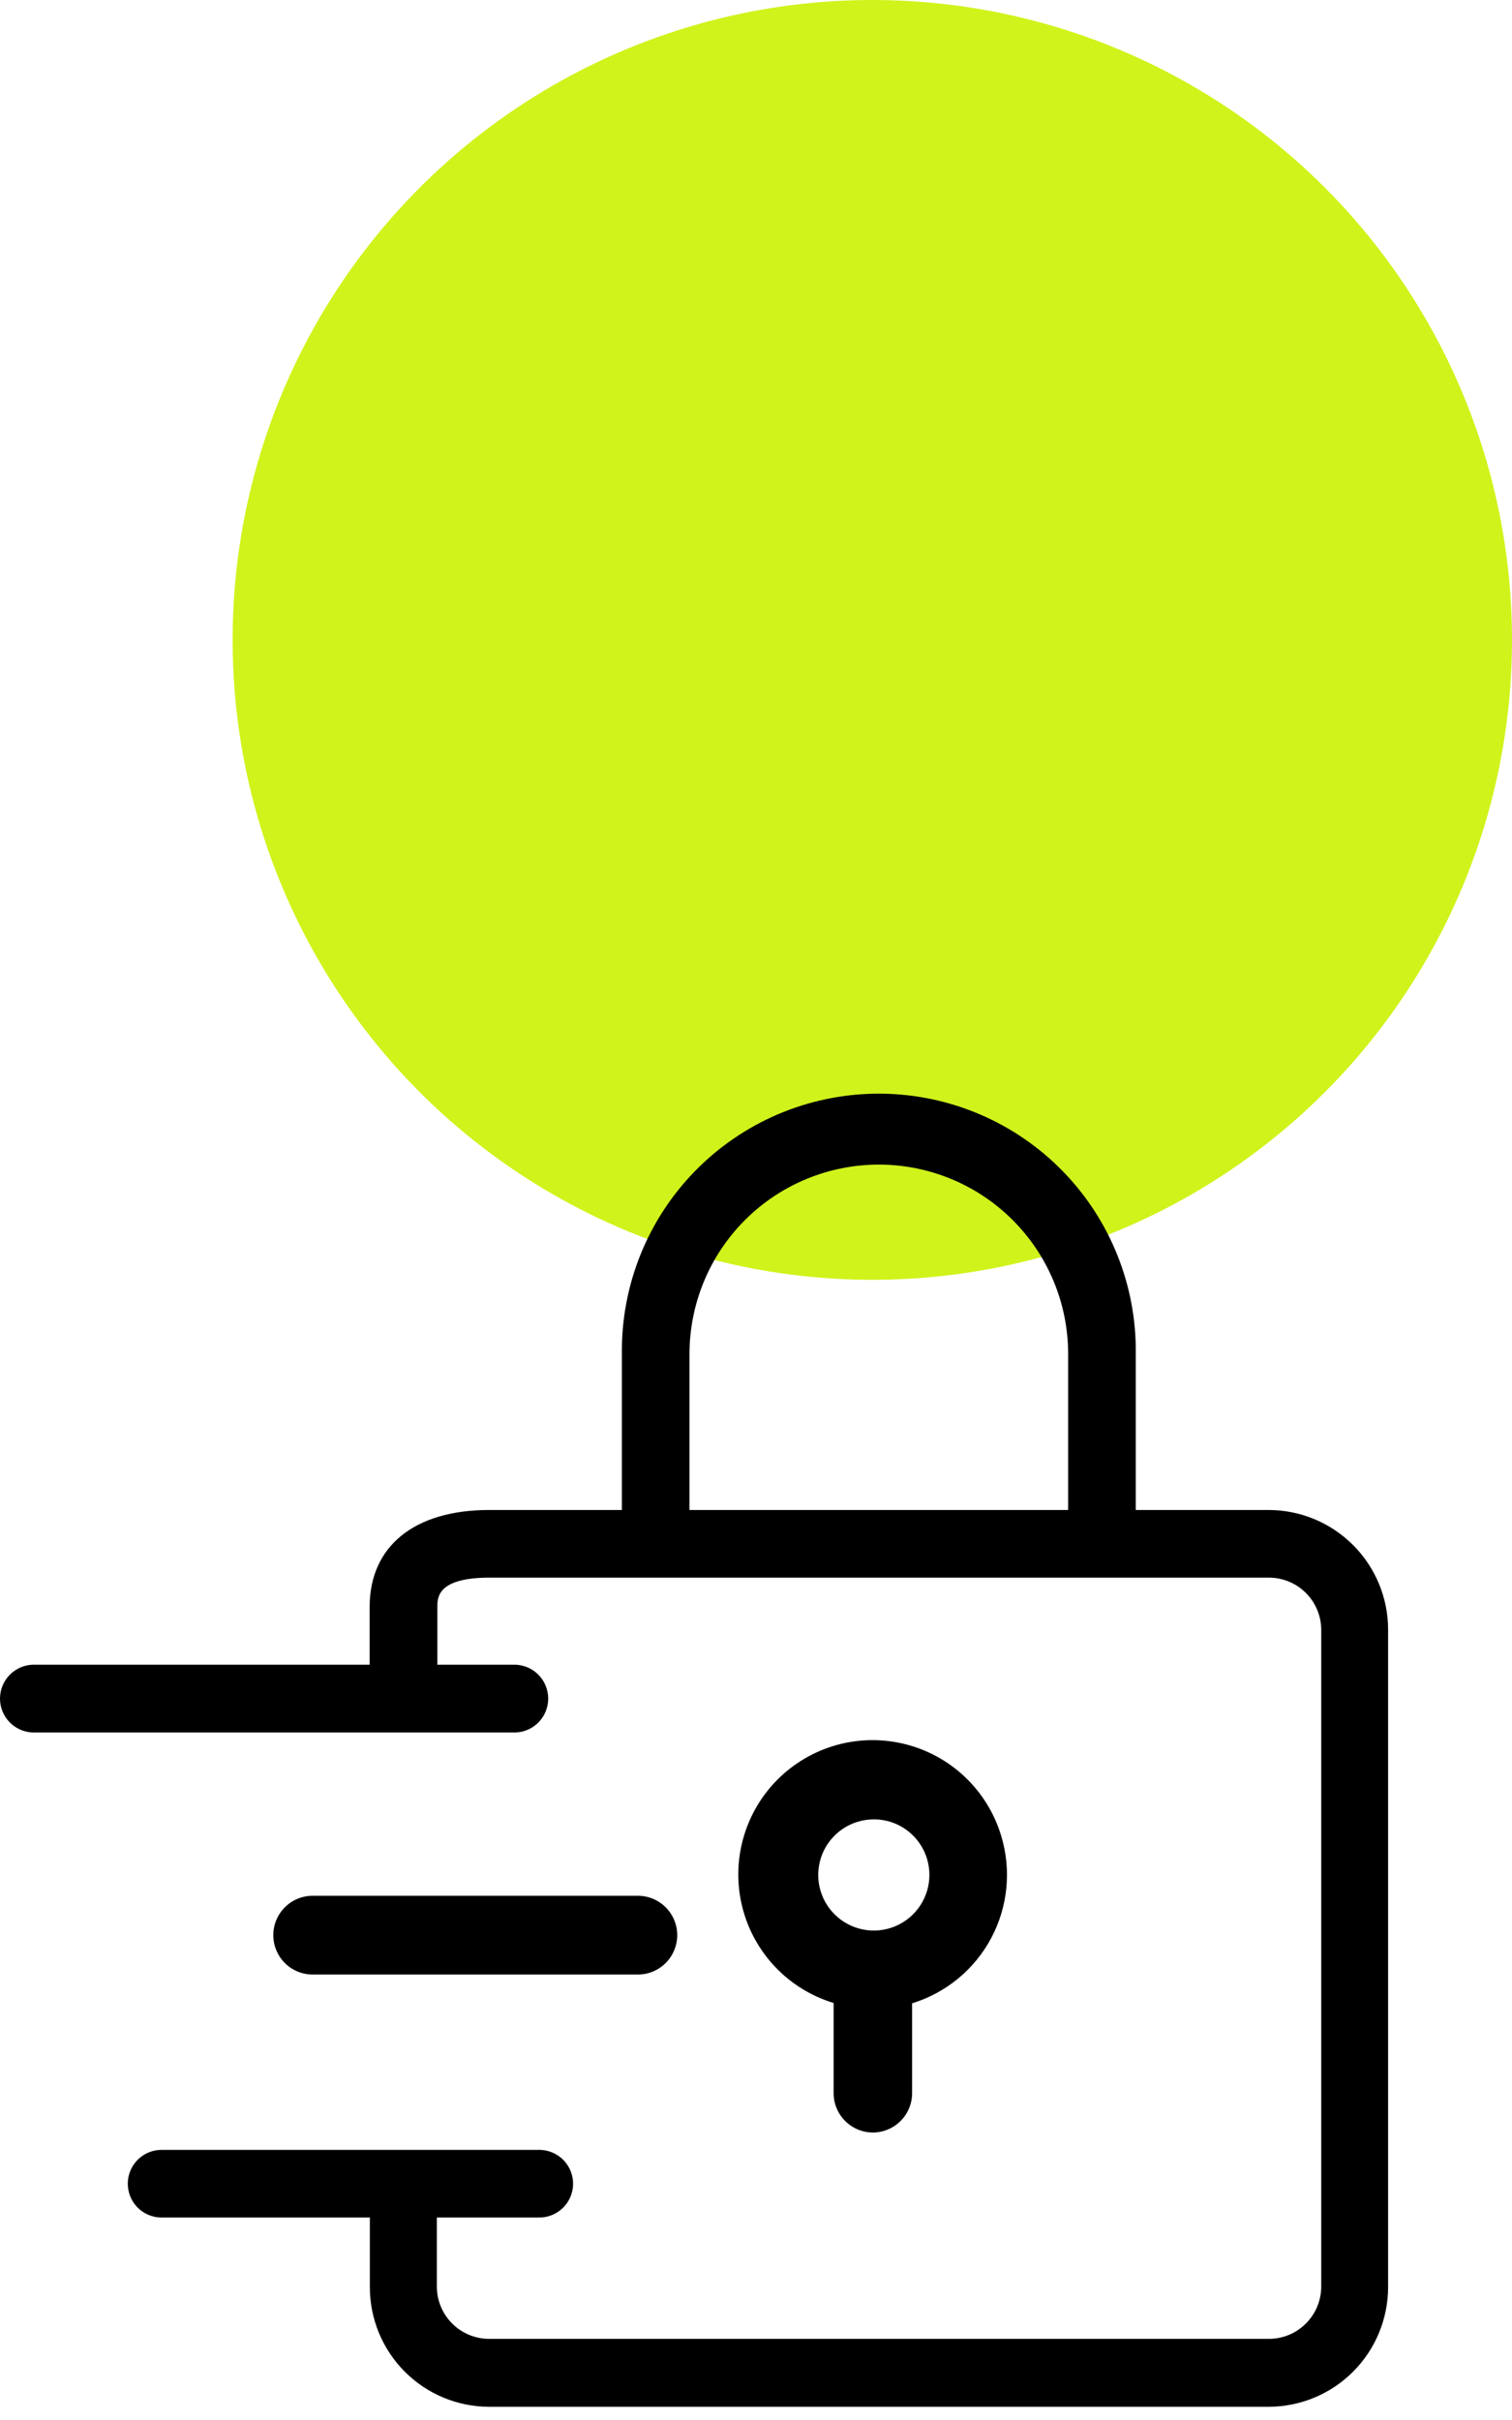
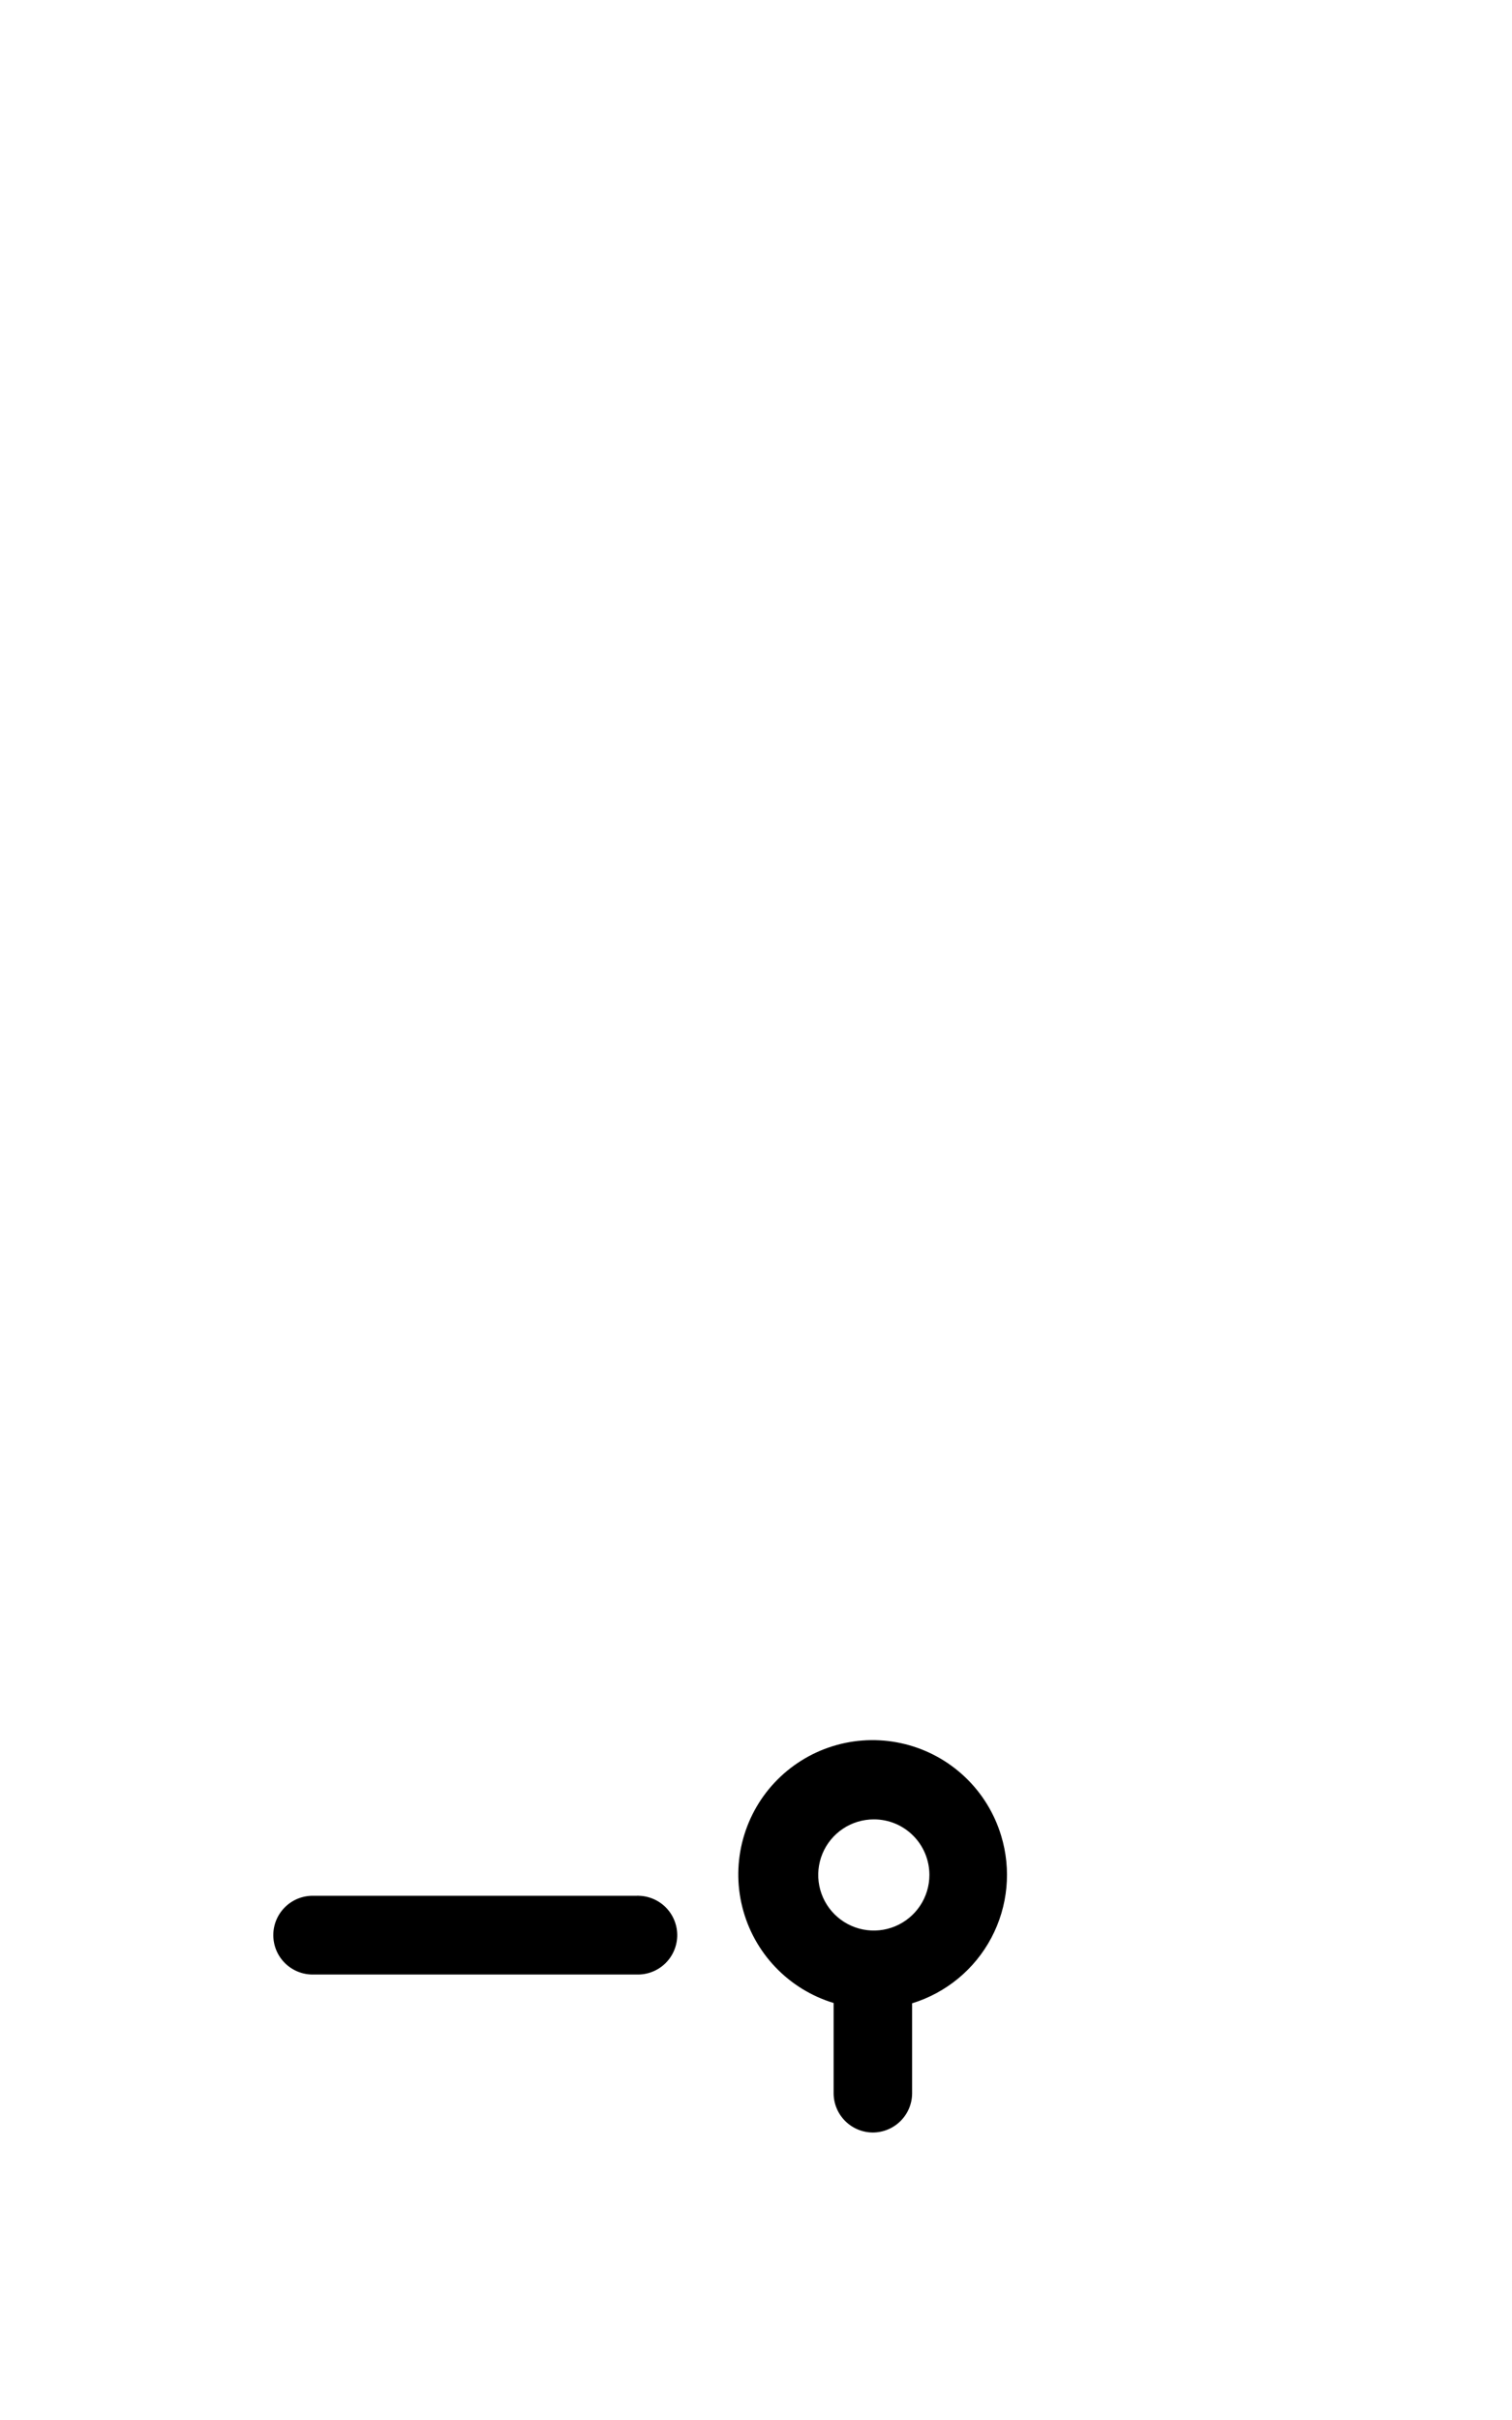
<svg xmlns="http://www.w3.org/2000/svg" width="65" height="104" viewBox="0 0 65 104" fill="none">
-   <circle cx="37.5" cy="27.5" r="27.5" fill="#D0F31B" />
  <path d="M27.365 84.855C27.587 84.863 27.808 84.826 28.016 84.748C28.224 84.67 28.415 84.552 28.577 84.4C28.74 84.248 28.87 84.066 28.962 83.863C29.054 83.661 29.105 83.442 29.113 83.22C29.12 82.998 29.084 82.776 29.005 82.568C28.927 82.36 28.809 82.17 28.657 82.007C28.505 81.845 28.323 81.714 28.12 81.622C27.918 81.531 27.699 81.479 27.477 81.472C27.44 81.467 27.402 81.467 27.365 81.472H13.498C13.276 81.465 13.054 81.501 12.846 81.579C12.638 81.657 12.447 81.776 12.285 81.928C12.123 82.08 11.992 82.262 11.9 82.464C11.808 82.667 11.757 82.885 11.75 83.108C11.743 83.33 11.779 83.551 11.857 83.759C11.935 83.967 12.054 84.158 12.206 84.32C12.358 84.483 12.54 84.613 12.742 84.705C12.945 84.797 13.163 84.848 13.385 84.855H27.365Z" fill="#000" />
-   <path d="M54.527 64.892H48.826V58.188C48.864 55.259 47.736 52.434 45.691 50.336C44.678 49.297 43.471 48.468 42.138 47.896C40.805 47.324 39.373 47.02 37.922 47.001C34.992 46.963 32.168 48.091 30.07 50.136C27.972 52.181 26.772 54.975 26.735 57.905C26.735 58.001 26.735 58.095 26.735 58.188V64.892H21.03C17.813 64.892 15.891 66.449 15.891 69.058V71.542H1.377C1.005 71.563 0.655 71.725 0.399 71.996C0.143 72.267 0 72.625 0 72.998C0 73.37 0.143 73.729 0.399 73.999C0.655 74.27 1.005 74.433 1.377 74.453H22.19C22.562 74.433 22.912 74.27 23.169 73.999C23.424 73.729 23.567 73.37 23.567 72.998C23.567 72.625 23.424 72.267 23.169 71.996C22.912 71.725 22.562 71.563 22.19 71.542H18.802V69.058C18.802 68.654 18.802 67.799 21.052 67.799H54.549C55.146 67.799 55.718 68.036 56.14 68.458C56.562 68.879 56.799 69.452 56.799 70.048V98.263C56.799 98.86 56.562 99.432 56.14 99.854C55.718 100.276 55.146 100.513 54.549 100.513H21.03C20.438 100.513 19.869 100.28 19.448 99.864C19.027 99.448 18.787 98.882 18.78 98.29V95.298H23.14C23.331 95.304 23.521 95.272 23.699 95.204C23.878 95.136 24.041 95.034 24.18 94.903C24.319 94.772 24.43 94.615 24.509 94.441C24.587 94.266 24.63 94.079 24.636 93.888C24.641 93.697 24.609 93.507 24.541 93.328C24.474 93.15 24.371 92.987 24.24 92.848C24.109 92.709 23.952 92.597 23.778 92.519C23.604 92.441 23.416 92.397 23.225 92.392C23.197 92.387 23.168 92.387 23.14 92.392H6.992C6.606 92.38 6.232 92.521 5.951 92.785C5.67 93.05 5.506 93.415 5.494 93.8C5.482 94.185 5.623 94.56 5.887 94.841C6.152 95.122 6.516 95.286 6.902 95.298H15.9V98.29C15.899 99.651 16.438 100.957 17.399 101.922C18.36 102.886 19.664 103.429 21.025 103.433H54.536C55.898 103.431 57.205 102.888 58.168 101.924C59.131 100.96 59.672 99.653 59.674 98.29V70.026C59.671 68.663 59.128 67.356 58.163 66.394C57.198 65.431 55.89 64.891 54.527 64.892ZM29.641 58.188C29.641 56.03 30.499 53.959 32.025 52.433C33.551 50.907 35.622 50.049 37.78 50.049C39.939 50.049 42.009 50.907 43.536 52.433C45.062 53.959 45.919 56.03 45.919 58.188V64.892H29.641V58.188Z" fill="#000" />
  <path d="M43.036 78.88C42.746 77.926 42.215 77.063 41.492 76.375C40.77 75.687 39.882 75.198 38.915 74.956C37.947 74.713 36.933 74.725 35.972 74.991C35.011 75.257 34.135 75.768 33.429 76.473C32.724 77.178 32.214 78.054 31.948 79.016C31.682 79.977 31.669 80.991 31.912 81.958C32.154 82.926 32.643 83.814 33.331 84.536C34.019 85.258 34.882 85.79 35.837 86.079V89.967C35.84 90.414 36.021 90.841 36.339 91.156C36.657 91.47 37.086 91.646 37.533 91.645C37.977 91.641 38.402 91.463 38.716 91.149C39.03 90.835 39.208 90.411 39.211 89.967V86.093C40.675 85.643 41.9 84.631 42.617 83.279C43.334 81.926 43.485 80.344 43.036 78.88ZM39.954 80.577C39.954 81.049 39.814 81.511 39.551 81.904C39.288 82.297 38.915 82.603 38.479 82.784C38.042 82.965 37.562 83.012 37.099 82.92C36.635 82.828 36.209 82.6 35.875 82.266C35.541 81.932 35.314 81.506 35.221 81.043C35.129 80.579 35.176 80.099 35.357 79.662C35.538 79.226 35.844 78.853 36.237 78.59C36.63 78.328 37.092 78.188 37.565 78.188C37.879 78.187 38.189 78.248 38.48 78.368C38.77 78.488 39.033 78.664 39.255 78.886C39.477 79.108 39.653 79.371 39.773 79.662C39.893 79.952 39.954 80.263 39.954 80.577Z" fill="#000" />
</svg>